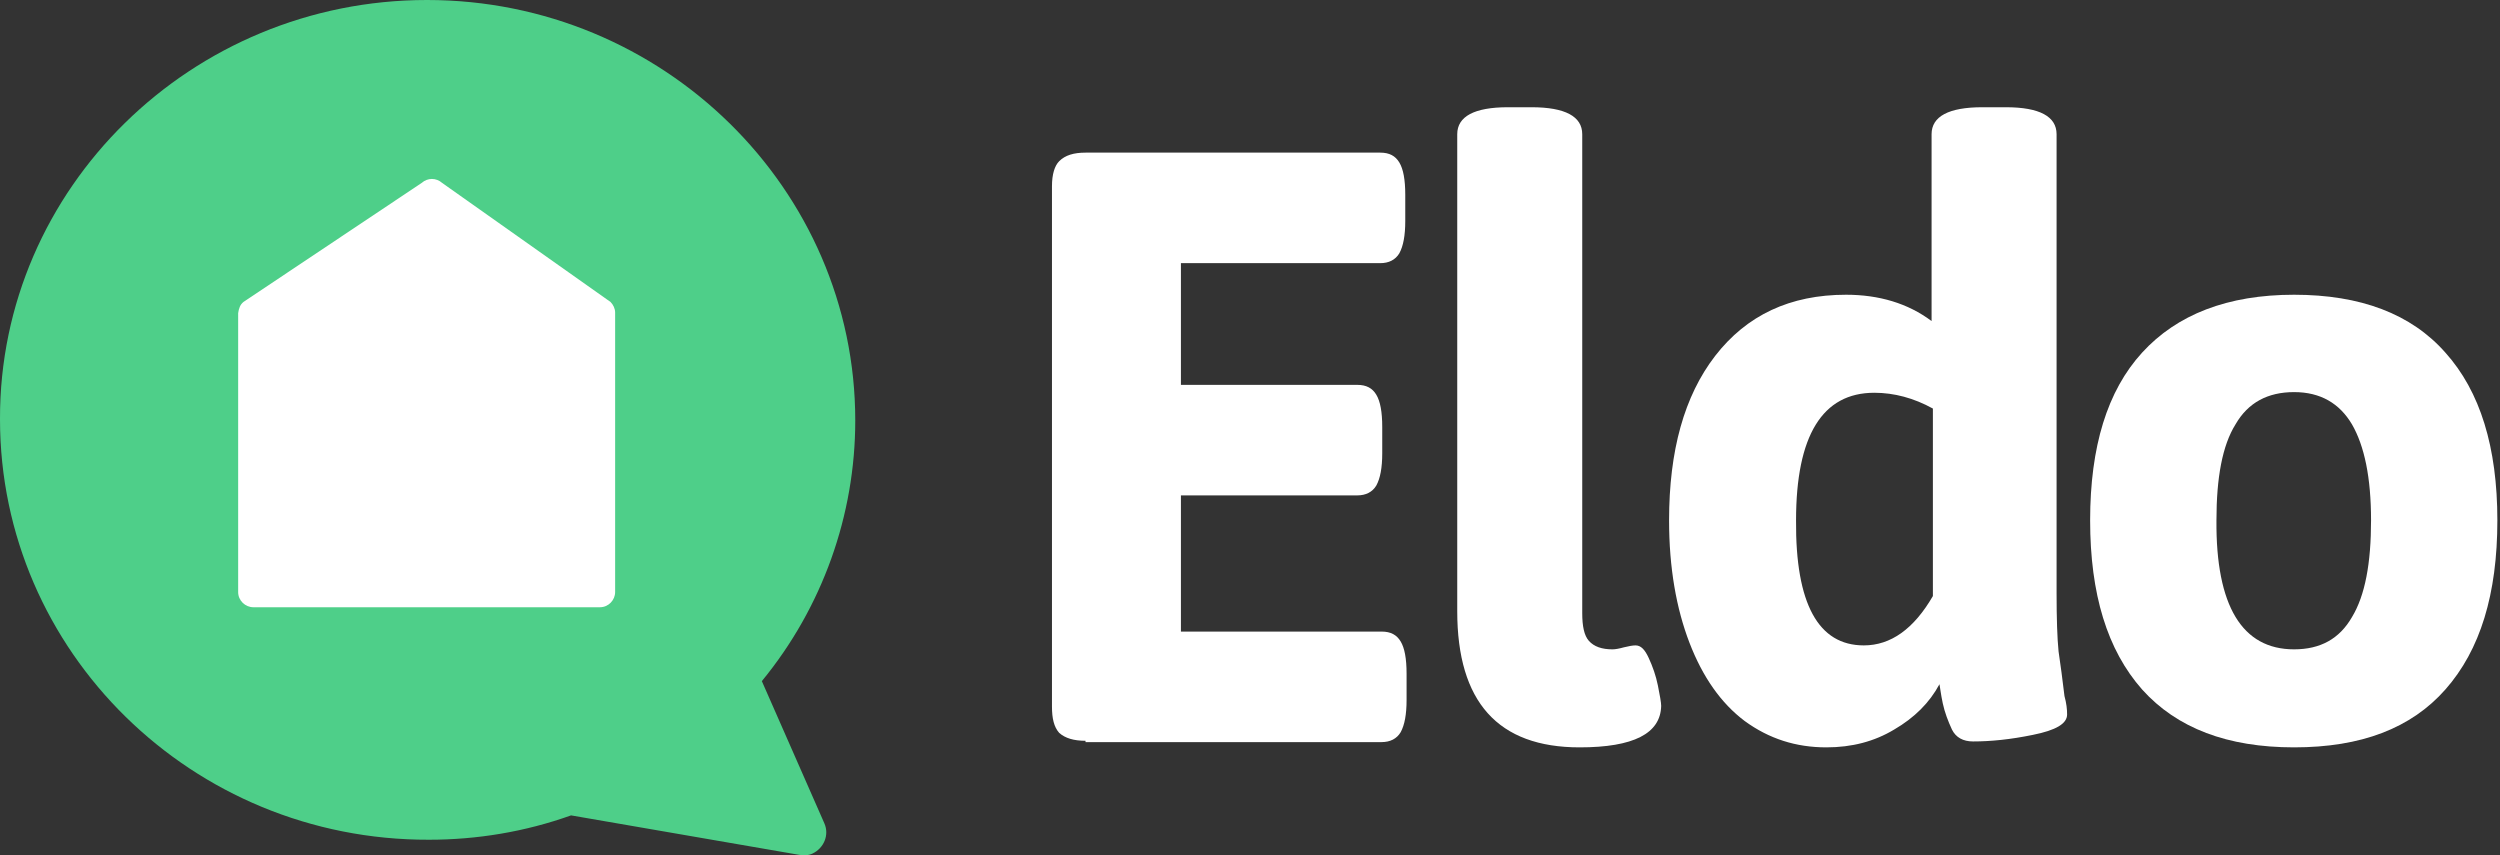
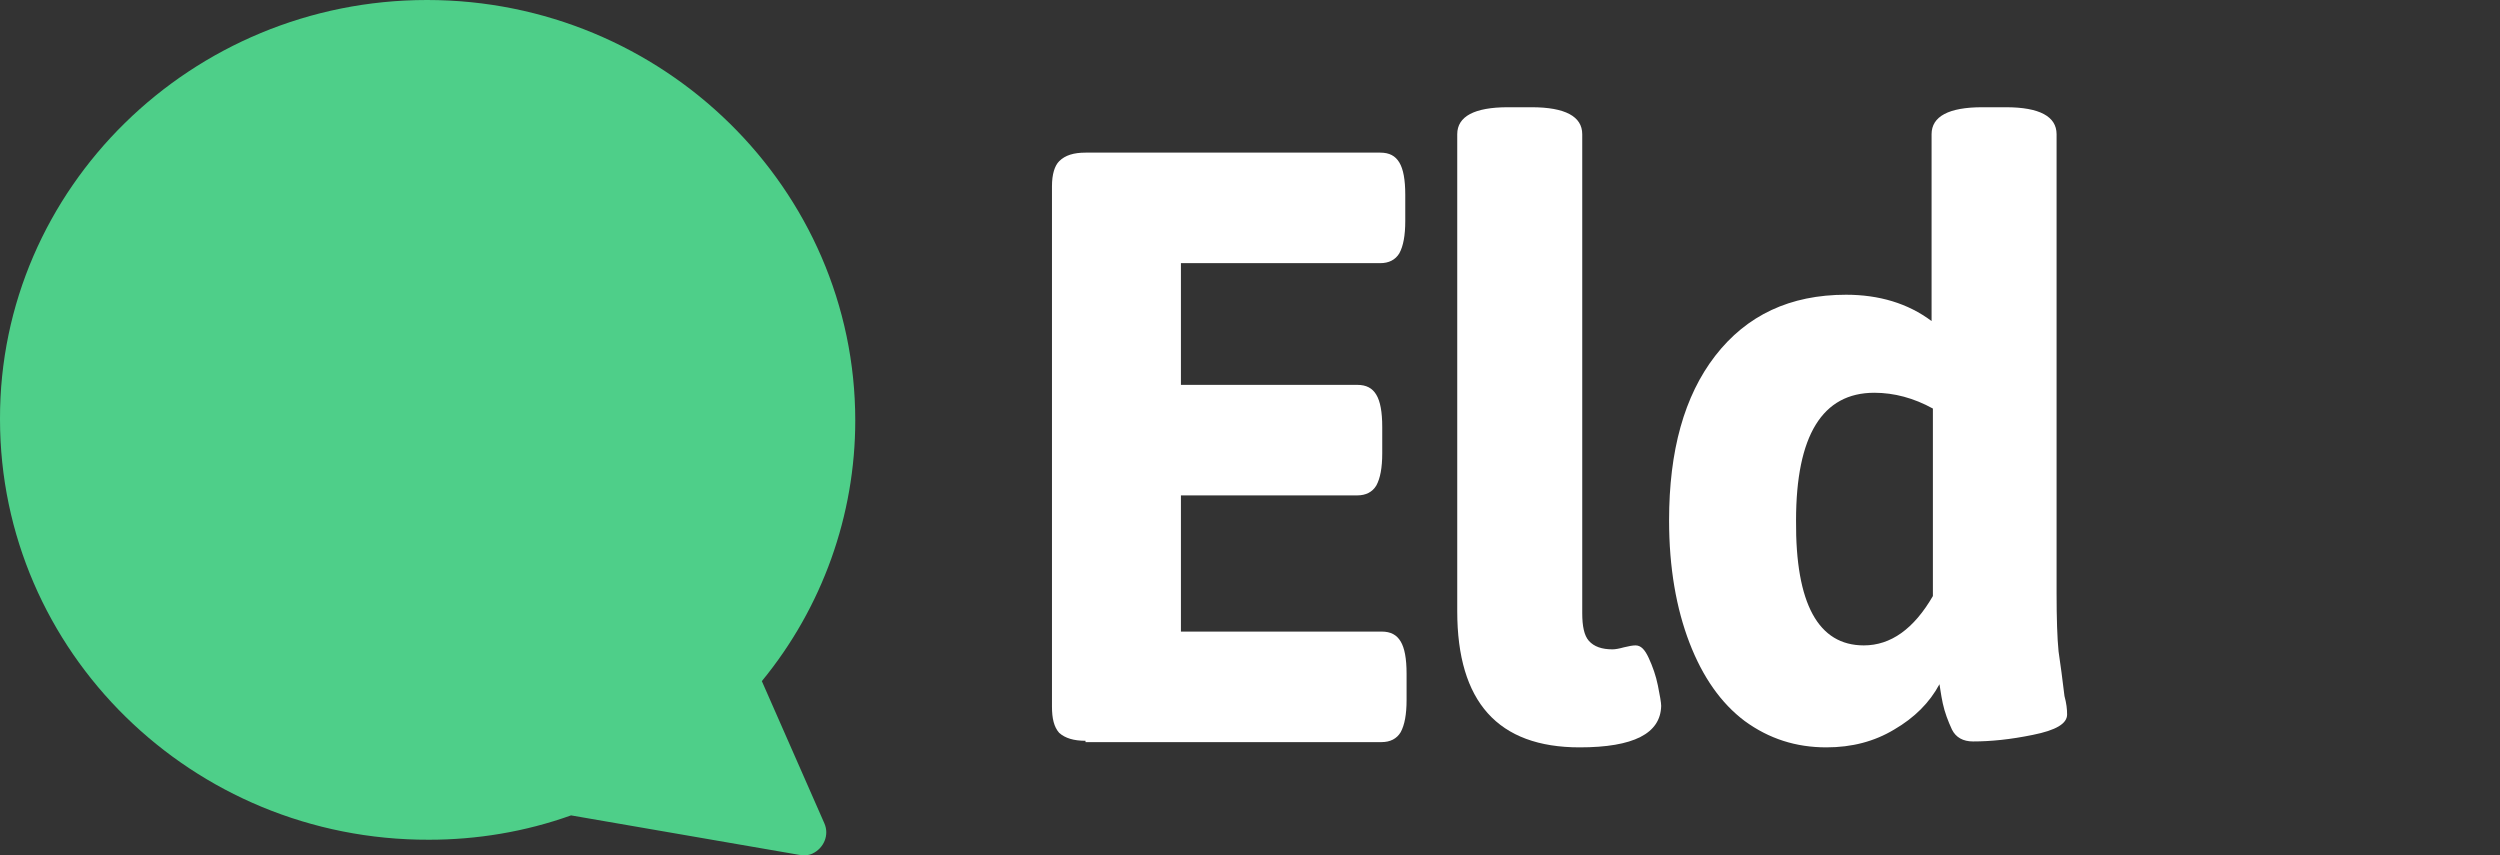
<svg xmlns="http://www.w3.org/2000/svg" width="380" height="130" viewBox="0 0 380 130" fill="none">
  <rect x="0" y="0" width="380" height="130" fill="#333333" stroke="none" />
  <g clip-path="url(#clip0_2269_856)">
    <path d="M165 112.6C163.2 112.6 161.9 112.2 161 111.4C160.2 110.5 159.9 109.2 159.9 107.4V28.3C159.9 26.5 160.3 25.2 161 24.5C161.9 23.6 163.2 23.2 165 23.2H209.8C211.2 23.2 212.1 23.7 212.7 24.7C213.3 25.7 213.6 27.3 213.6 29.6V33.6C213.6 35.8 213.3 37.4 212.7 38.5C212.1 39.5 211.1 40 209.8 40H179.5V58.5H206.3C207.7 58.5 208.6 59 209.2 60C209.8 61 210.1 62.6 210.1 64.9V68.9C210.1 71.1 209.8 72.7 209.2 73.8C208.6 74.8 207.6 75.3 206.3 75.3H179.5V96H210C211.4 96 212.3 96.5 212.9 97.5C213.5 98.5 213.8 100.1 213.8 102.4V106.4C213.8 108.6 213.5 110.2 212.9 111.3C212.3 112.3 211.3 112.8 210 112.8H165V112.6Z" fill="white" />
    <path d="M240.1 113.6C227.7 113.6 221.5 106.7 221.5 92.9V20.4C221.5 17.7 224.1 16.3 229.2 16.3H232.8C237.9 16.3 240.5 17.7 240.5 20.4V93.2C240.5 95.2 240.8 96.6 241.5 97.4C242.3 98.3 243.5 98.7 245.1 98.7C245.5 98.7 246.1 98.6 246.8 98.4C247.6 98.2 248.2 98.1 248.6 98.1C249.4 98.1 250 98.7 250.6 100C251.2 101.3 251.7 102.7 252 104.2C252.3 105.7 252.5 106.8 252.5 107.3C252.4 111.5 248.3 113.6 240.1 113.6Z" fill="white" />
    <path d="M277.6 113.6C273 113.6 268.9 112.3 265.2 109.6C261.6 106.9 258.8 102.9 256.8 97.7C254.8 92.5 253.7 86.3 253.7 79.1C253.7 68.5 256 60.2 260.7 54.1C265.5 47.9 272.1 44.8 280.6 44.8C285.6 44.8 290 46.1 293.6 48.8V20.4C293.6 17.7 296.2 16.3 301.3 16.3H304.9C310 16.3 312.6 17.7 312.6 20.4V90.1C312.6 94 312.7 97 312.9 99C313.2 101 313.5 103.3 313.8 105.8C314.1 106.9 314.2 107.8 314.2 108.6C314.2 110 312.5 111 309 111.7C305.6 112.4 302.6 112.7 299.9 112.7C298.4 112.7 297.3 112.1 296.7 110.9C296.1 109.6 295.6 108.3 295.3 106.9C295 105.5 294.9 104.5 294.8 104C293.3 106.8 291 109.1 287.9 110.9C284.9 112.7 281.5 113.6 277.6 113.6ZM283.3 98.1C287.4 98.1 290.9 95.6 293.8 90.6V62.1C290.9 60.5 287.9 59.7 284.9 59.7C277 59.7 273 66.2 273 79.1C272.9 91.8 276.4 98.1 283.3 98.1Z" fill="white" />
-     <path d="M348.7 113.6C338.6 113.6 330.9 110.7 325.6 104.8C320.3 98.8 317.7 90.3 317.7 79.1C317.7 67.9 320.3 59.4 325.6 53.6C330.9 47.8 338.6 44.8 348.7 44.8C358.8 44.8 366.5 47.7 371.7 53.6C377 59.5 379.6 68 379.6 79.1C379.6 90.3 377 98.8 371.7 104.8C366.5 110.7 358.9 113.6 348.7 113.6ZM348.7 98.7C352.7 98.7 355.6 97.1 357.5 93.8C359.5 90.5 360.4 85.6 360.4 79.1C360.4 72.6 359.4 67.8 357.5 64.5C355.6 61.3 352.7 59.6 348.7 59.6C344.7 59.6 341.7 61.2 339.8 64.5C337.8 67.7 336.9 72.6 336.9 79.1C336.8 92.1 340.8 98.7 348.7 98.7Z" fill="white" />
    <path d="M64.9 0C100.8 0 130 28.709 130 63.92C130 78.324 125 92.329 115.8 103.532L125.3 125.139C126.1 126.939 125.2 128.94 123.5 129.74C122.9 130.04 122.2 130.04 121.5 129.94L86.8 123.938C79.8 126.439 72.5 127.639 65.2 127.639C29.2 127.739 1.1945e-05 99.031 1.1945e-05 63.72C-0.1 28.609 29.1 0 64.9 0Z" fill="#4ECF89" />
-     <path d="M37 45.9L64.1 27.8C65 27 66.3 27 67.2 27.8L92.8 45.9C93.2 46.3 93.5 46.9 93.5 47.5V90C93.5 91.2 92.5 92.3 91.2 92.3H72.4C71.2 92.3 70.1 92.3 70.1 92.3H59.6C59.6 92.3 58.6 92.3 57.3 92.3H38.5C37.3 92.3 36.2 91.3 36.2 90V47.6C36.3 46.9 36.5 46.3 37 45.9Z" fill="white" />
  </g>
  <defs>
    <clipPath id="clip0_2269_856">
      <rect width="380" height="130" fill="white" />
    </clipPath>
  </defs>
</svg>